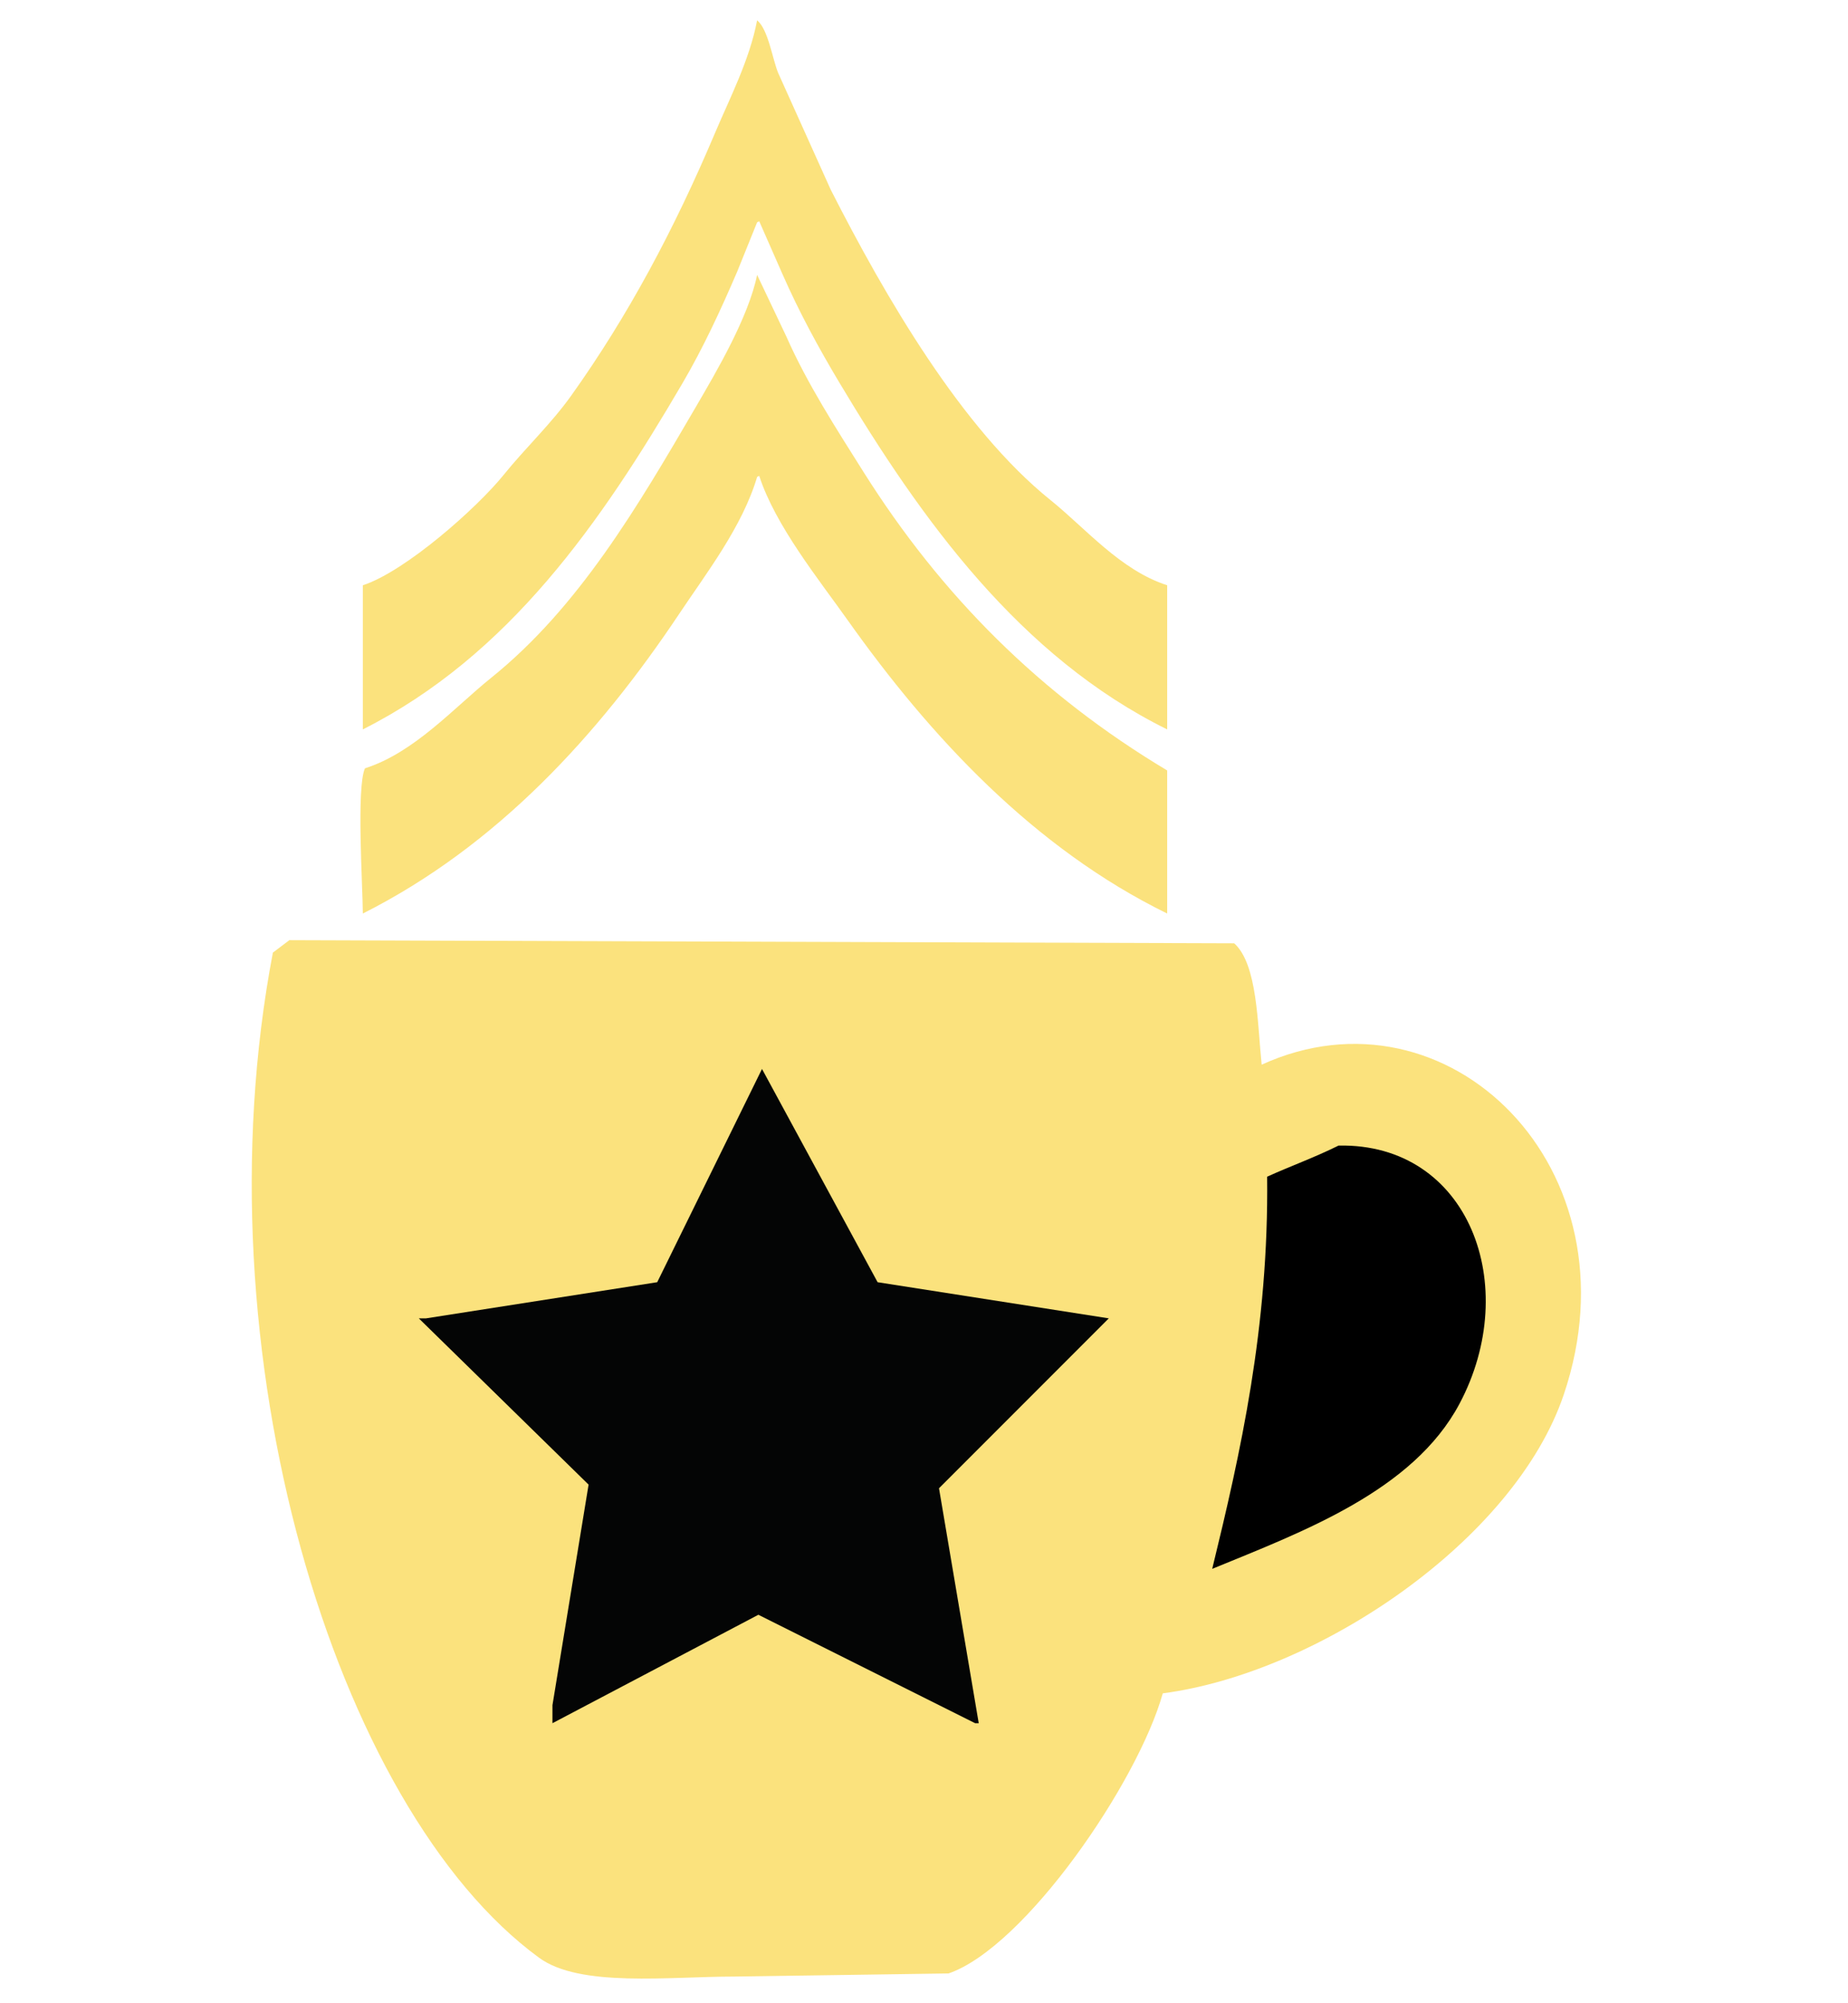
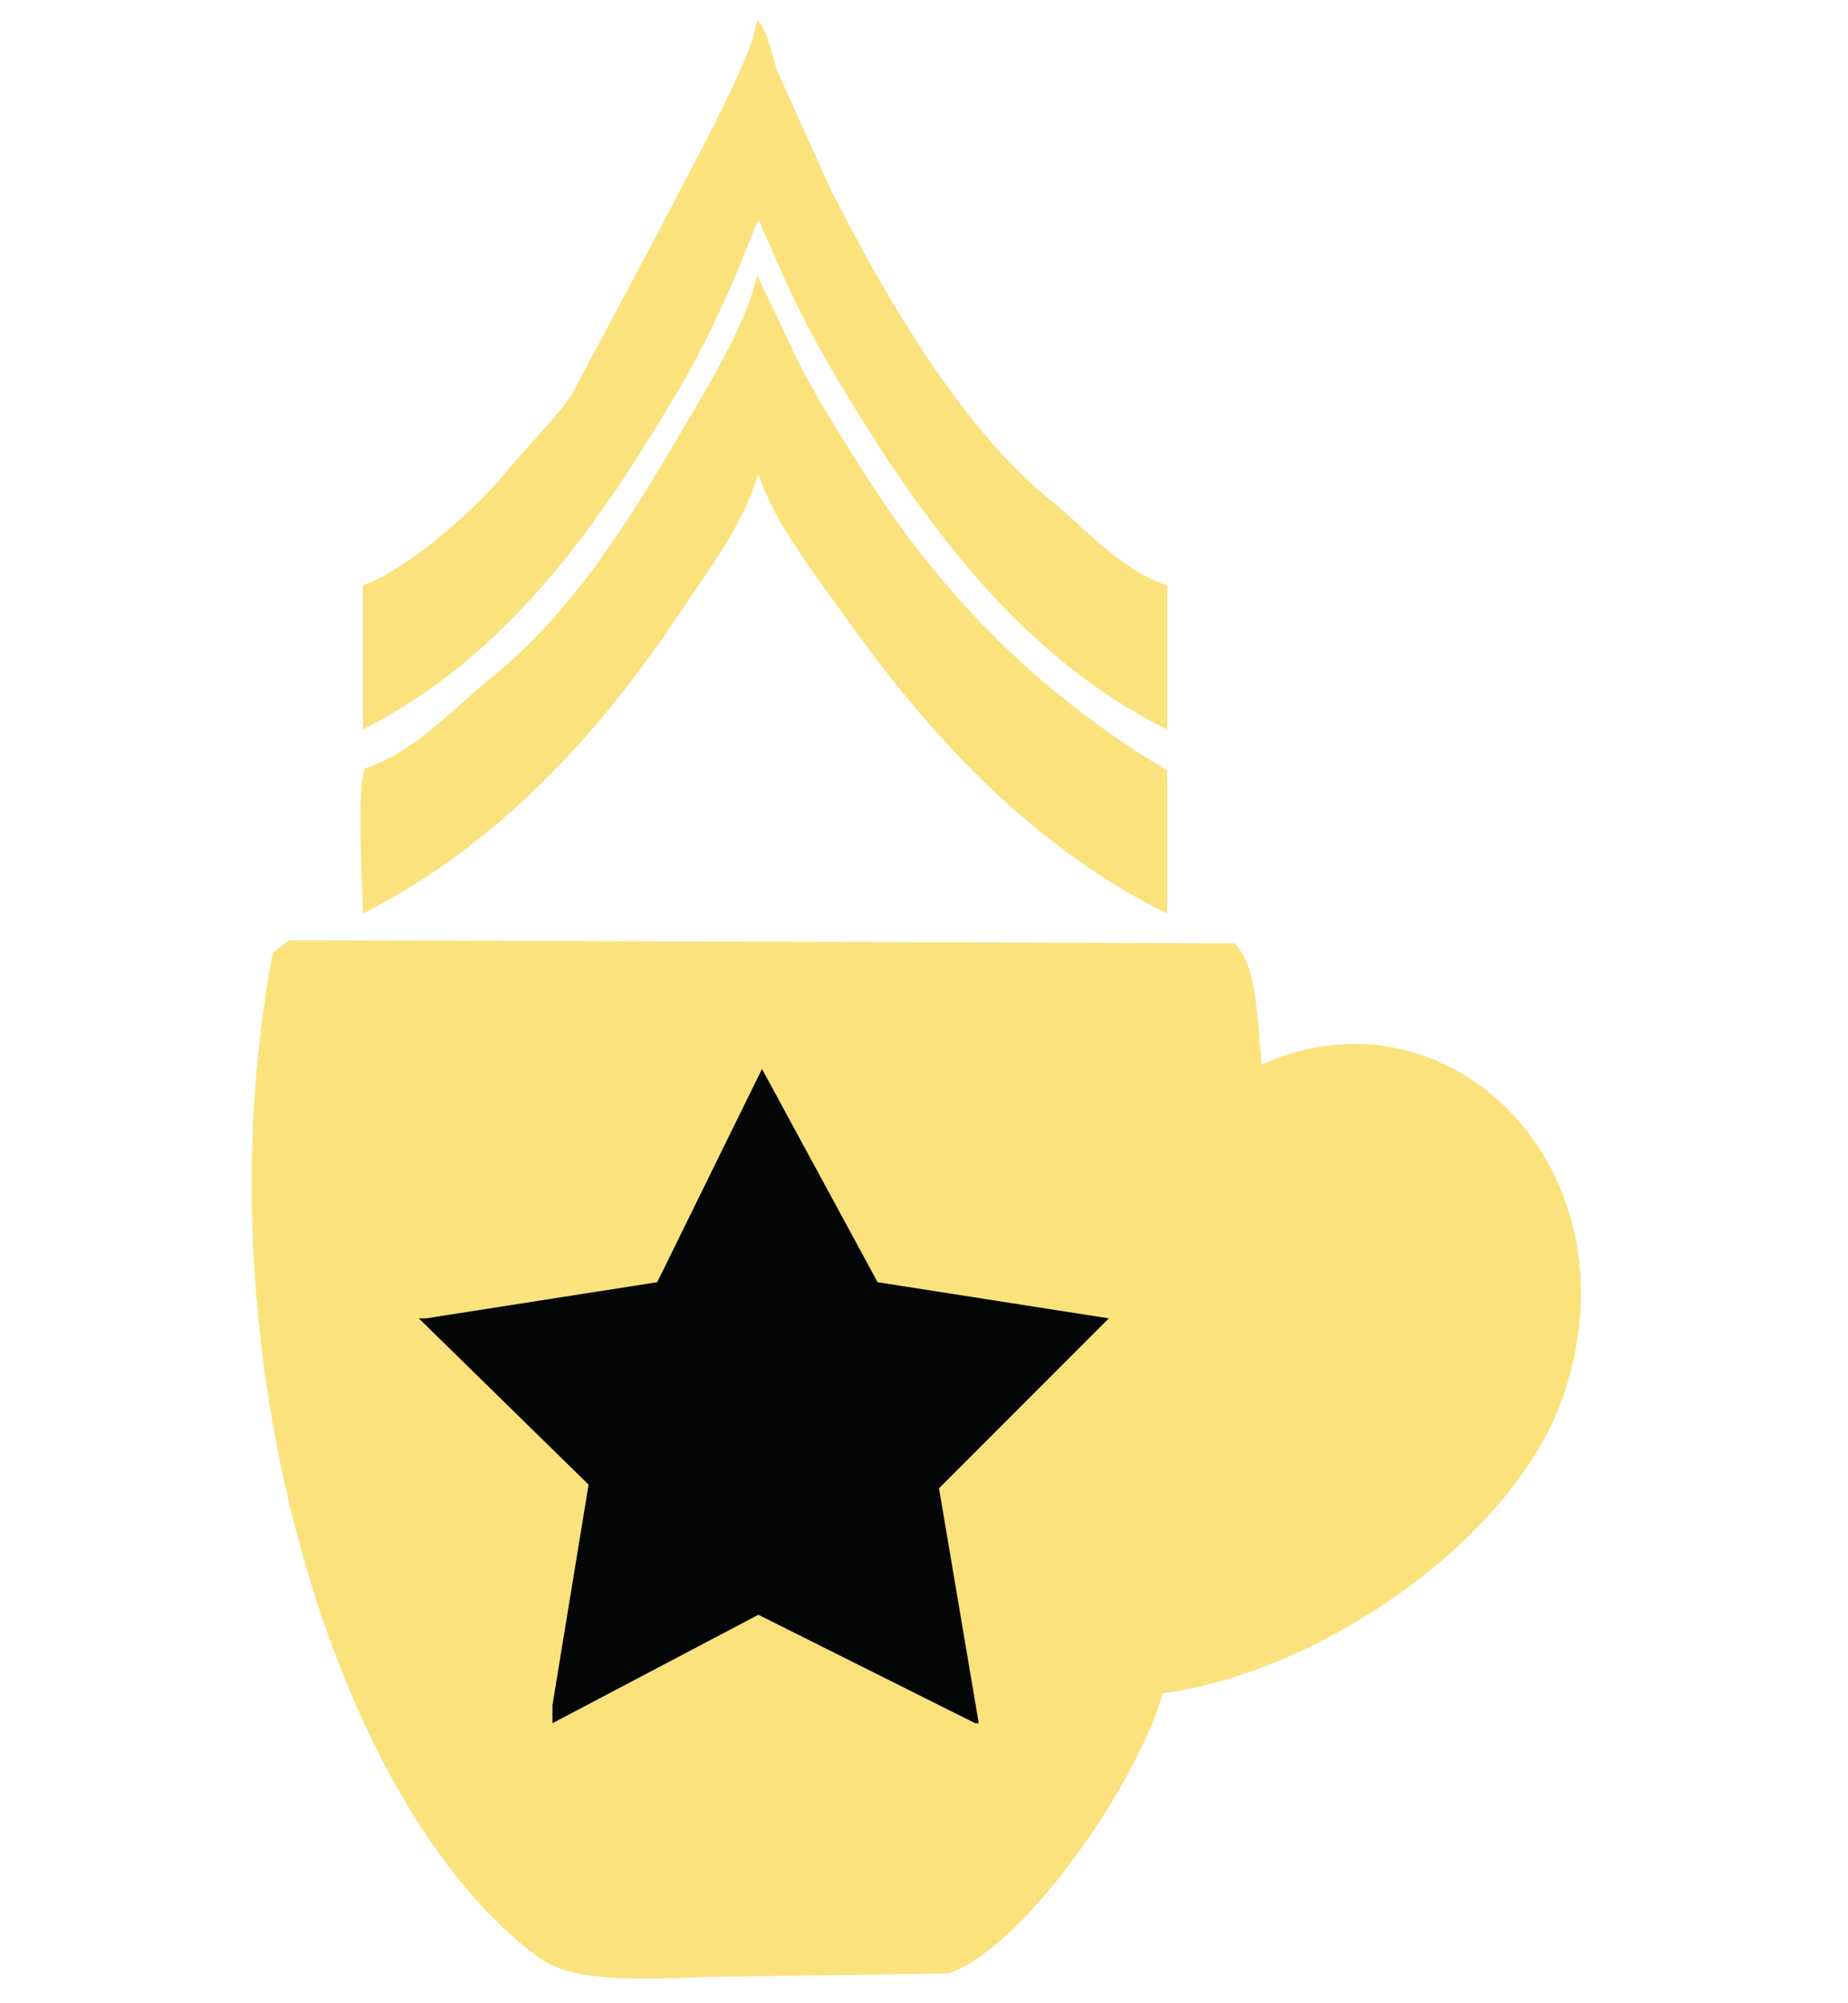
<svg xmlns="http://www.w3.org/2000/svg" version="1.1" id="Ebene_1" x="0px" y="0px" width="627.84px" height="680.16px" viewBox="0 0 627.84 680.16" enable-background="new 0 0 627.84 680.16" xml:space="preserve">
  <g>
-     <path fill="#FBE27D" d="M257.225,6.892c3.808,3.151,5.17,13.063,7.144,17.86c5.952,13.216,11.908,26.436,17.861,39.651   c18.5,36.331,44.496,81.141,74.656,105.38c11.933,9.587,23.747,23.81,39.654,28.934c0,16.312,0,32.627,0,48.939   c-49.915-24.605-83.474-71.074-111.452-117.881c-6.971-11.663-13.576-23.783-19.29-36.793c-2.62-5.953-5.24-11.909-7.858-17.86   c-0.24,0.118-0.477,0.237-0.715,0.356c-2.263,5.595-4.526,11.194-6.787,16.791c-5.726,13.331-11.594,25.94-18.576,37.864   c-27.686,47.285-58.906,92.461-108.593,117.524c0-16.31,0-32.626,0-48.938c14.513-4.738,38.824-26.299,47.867-37.508   c7.3-9.049,15.996-17.182,22.862-26.791c19.319-27.041,35.12-56.636,48.938-89.303C247.917,33.34,254.658,20.385,257.225,6.892z" />
+     <path fill="#FBE27D" d="M257.225,6.892c3.808,3.151,5.17,13.063,7.144,17.86c5.952,13.216,11.908,26.436,17.861,39.651   c18.5,36.331,44.496,81.141,74.656,105.38c11.933,9.587,23.747,23.81,39.654,28.934c0,16.312,0,32.627,0,48.939   c-49.915-24.605-83.474-71.074-111.452-117.881c-6.971-11.663-13.576-23.783-19.29-36.793c-2.62-5.953-5.24-11.909-7.858-17.86   c-0.24,0.118-0.477,0.237-0.715,0.356c-2.263,5.595-4.526,11.194-6.787,16.791c-5.726,13.331-11.594,25.94-18.576,37.864   c-27.686,47.285-58.906,92.461-108.593,117.524c0-16.31,0-32.626,0-48.938c14.513-4.738,38.824-26.299,47.867-37.508   c7.3-9.049,15.996-17.182,22.862-26.791C247.917,33.34,254.658,20.385,257.225,6.892z" />
    <path fill="#FBE27D" d="M257.225,93.338c3.333,7.024,6.669,14.05,10.003,21.074c7.048,15.945,16.981,31.278,26.075,45.725   c26.52,42.127,60.155,75.699,103.237,101.45c0,16.192,0,32.389,0,48.581c-45.262-22.15-80.507-60.066-108.594-99.664   c-9.738-13.727-24.556-32.09-30.006-48.939c-0.24,0.118-0.477,0.238-0.715,0.357c-4.999,16.873-17.299,32.753-26.433,46.439   c-27.48,41.164-61.971,78.884-107.522,101.806c-0.072-9.88-2.207-42.833,0.715-49.296c16.8-5.351,30.215-20.541,42.866-30.721   c29.805-23.982,49.798-58.131,69.657-92.162C243.449,126.093,254.256,107.777,257.225,93.338z" />
  </g>
  <path fill="#FBE27D" d="M98.304,319.217c106.989,0.353,214.01,0.705,320.998,1.059c7.922,7.09,7.882,27.232,9.334,41.209  c63.264-28.831,128.61,35.119,102.643,112.01c-16.691,49.421-83.333,94.501-136.237,101.445  c-8.467,30.194-46.69,86.093-72.783,95.102c-24.26,0.353-48.528,0.703-72.786,1.058c-22.161-0.002-52.387,3.765-66.251-6.341  c-69.537-50.696-116.304-206.085-90.515-341.315C94.572,322.037,96.44,320.627,98.304,319.217z" />
  <path fill="#040505" d="M258.882,362.94c13.088,24.135,26.181,48.274,39.274,72.408c26.175,4.09,52.363,8.183,78.542,12.273  c-19.224,19.227-38.455,38.457-57.682,57.683c4.501,26.588,9.002,53.187,13.499,79.772c-0.409,0-0.817,0-1.227,0  c-24.544-12.272-49.095-24.548-73.637-36.817c-23.315,12.27-46.64,24.545-69.956,36.817c0-2.045,0-4.09,0-6.135  c4.092-24.954,8.183-49.912,12.273-74.867c-19.227-18.815-38.457-37.636-57.682-56.453c0.818,0,1.635,0,2.454,0  c26.18-4.091,52.367-8.184,78.544-12.273C235.151,411.215,247.021,387.075,258.882,362.94z" />
-   <path d="M454.762,388.96c-8.439,4.167-16.735,7.129-24.262,10.567c0.57,51.342-9.086,93.886-18.66,133.143  c30.652-12.59,68.215-26.402,83.981-56.004C517.172,436.579,499.065,388.062,454.762,388.96z" />
</svg>